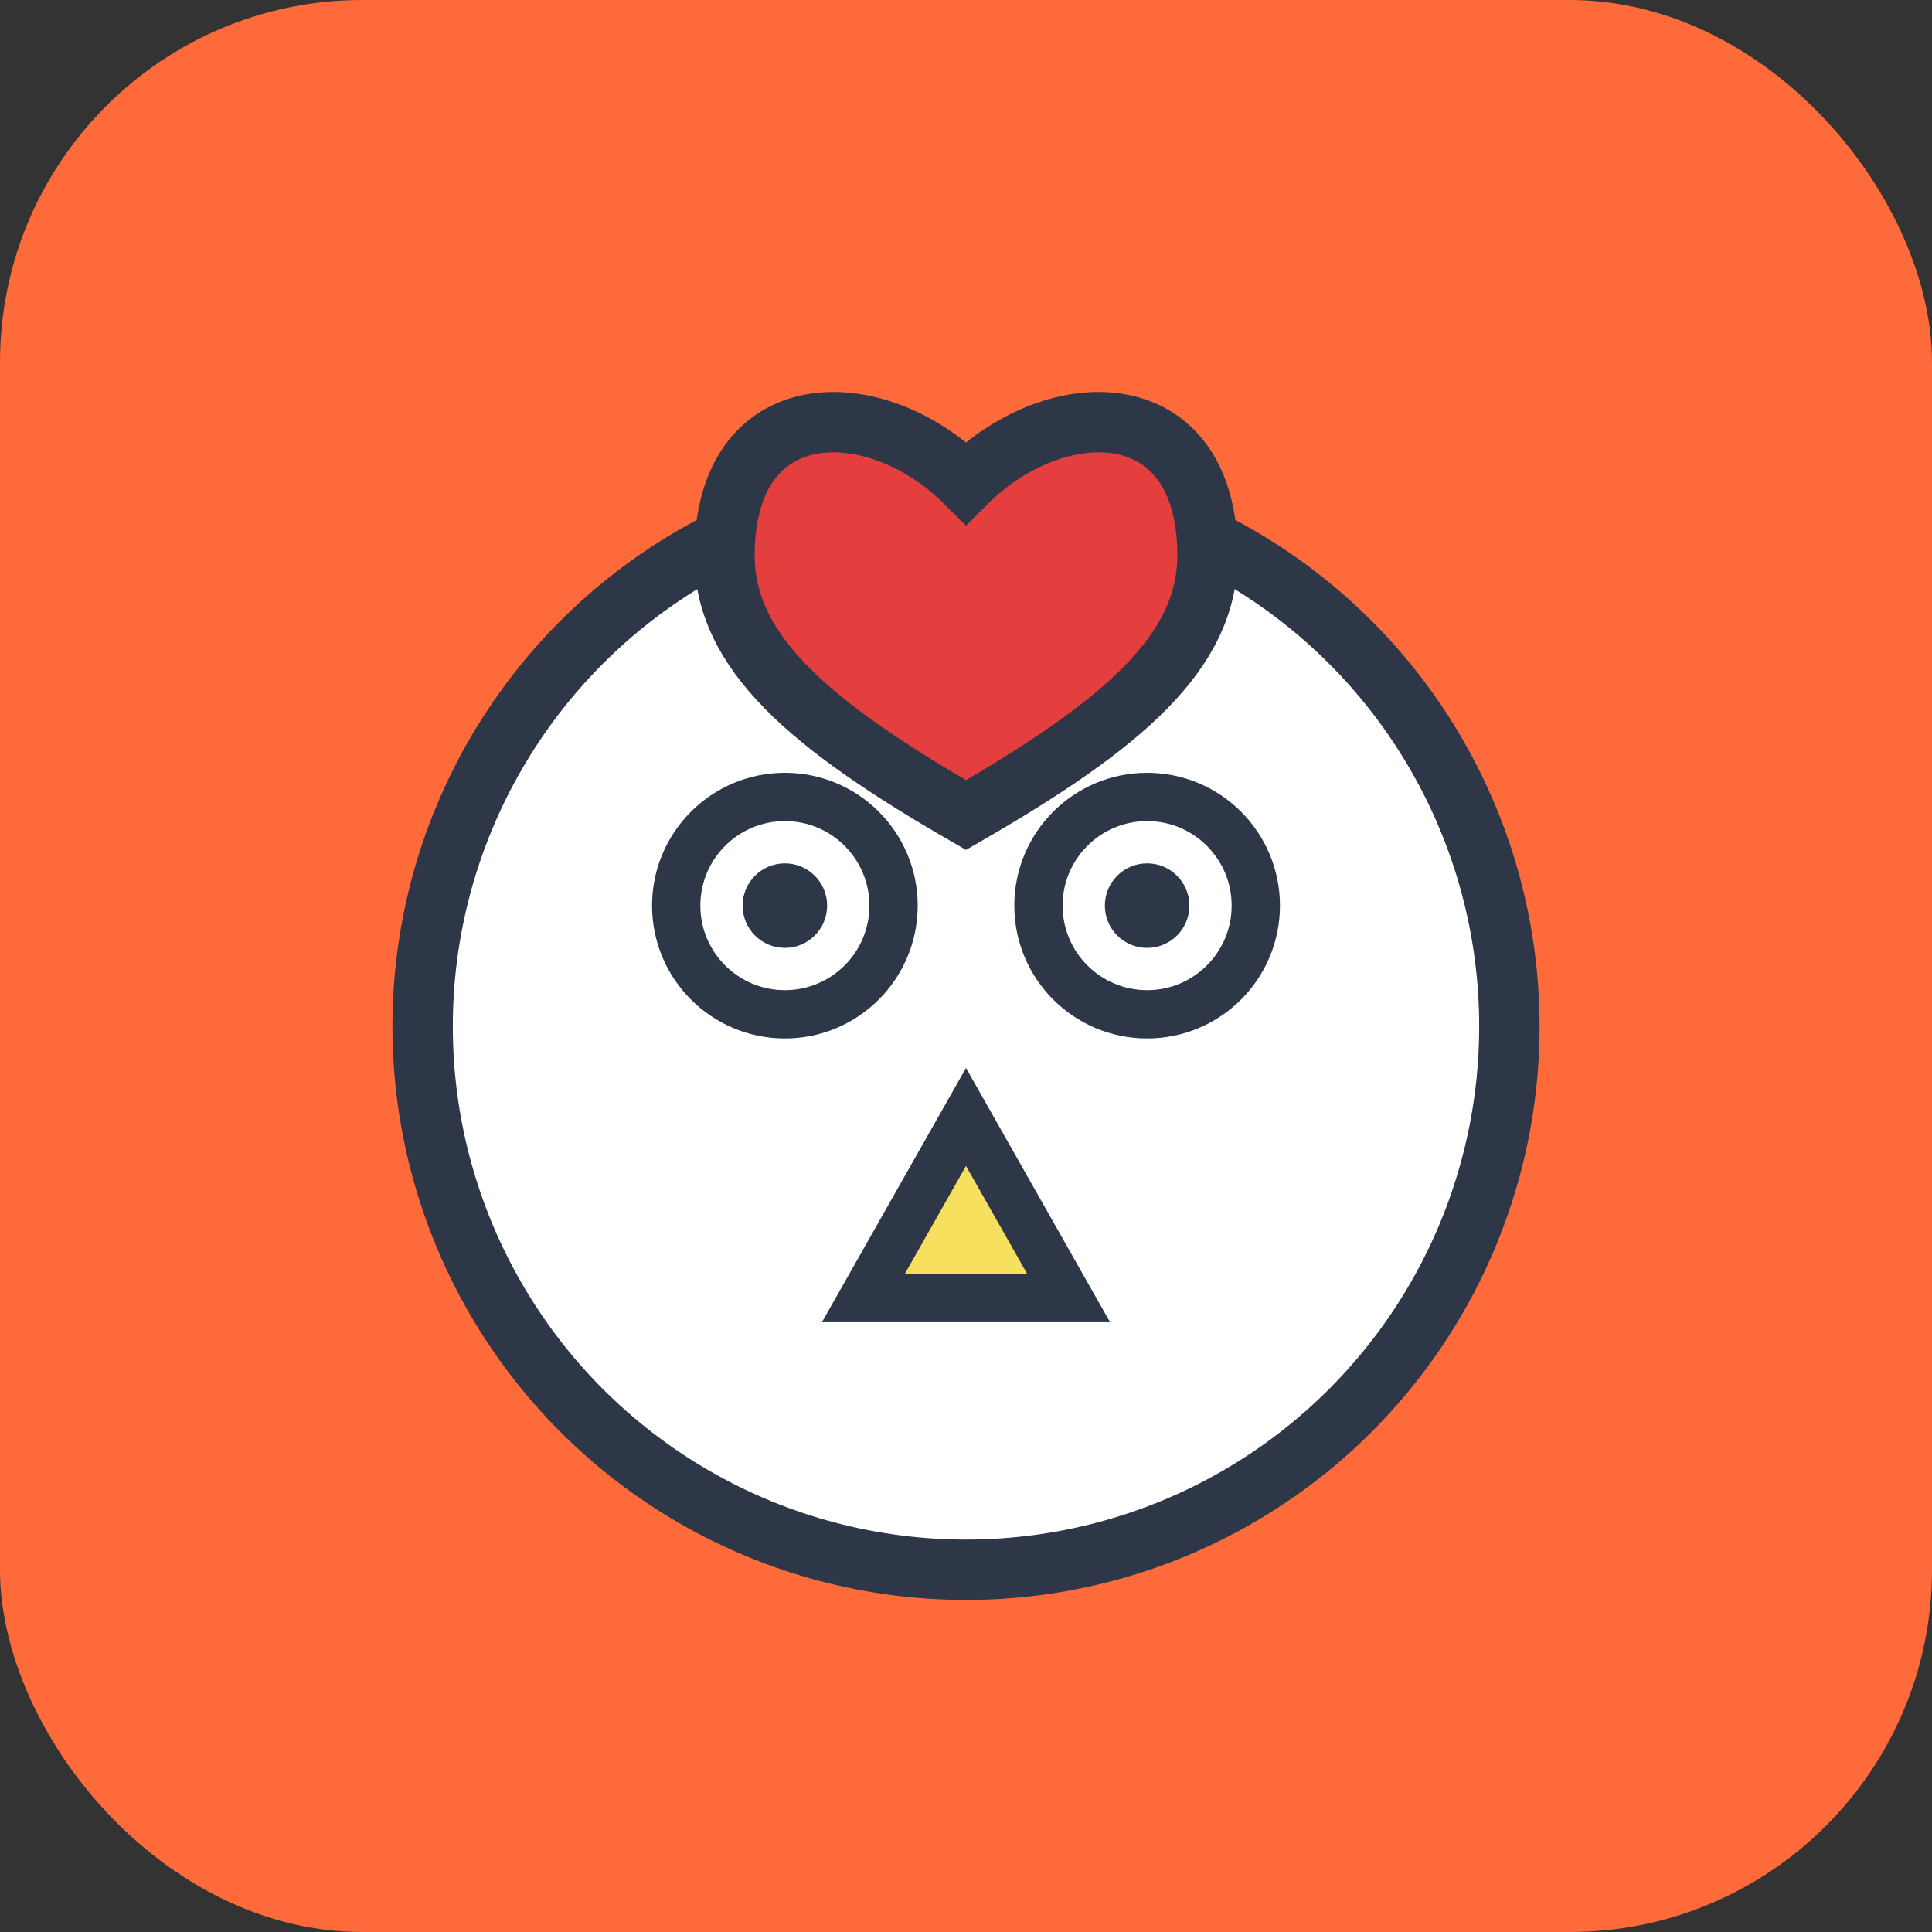
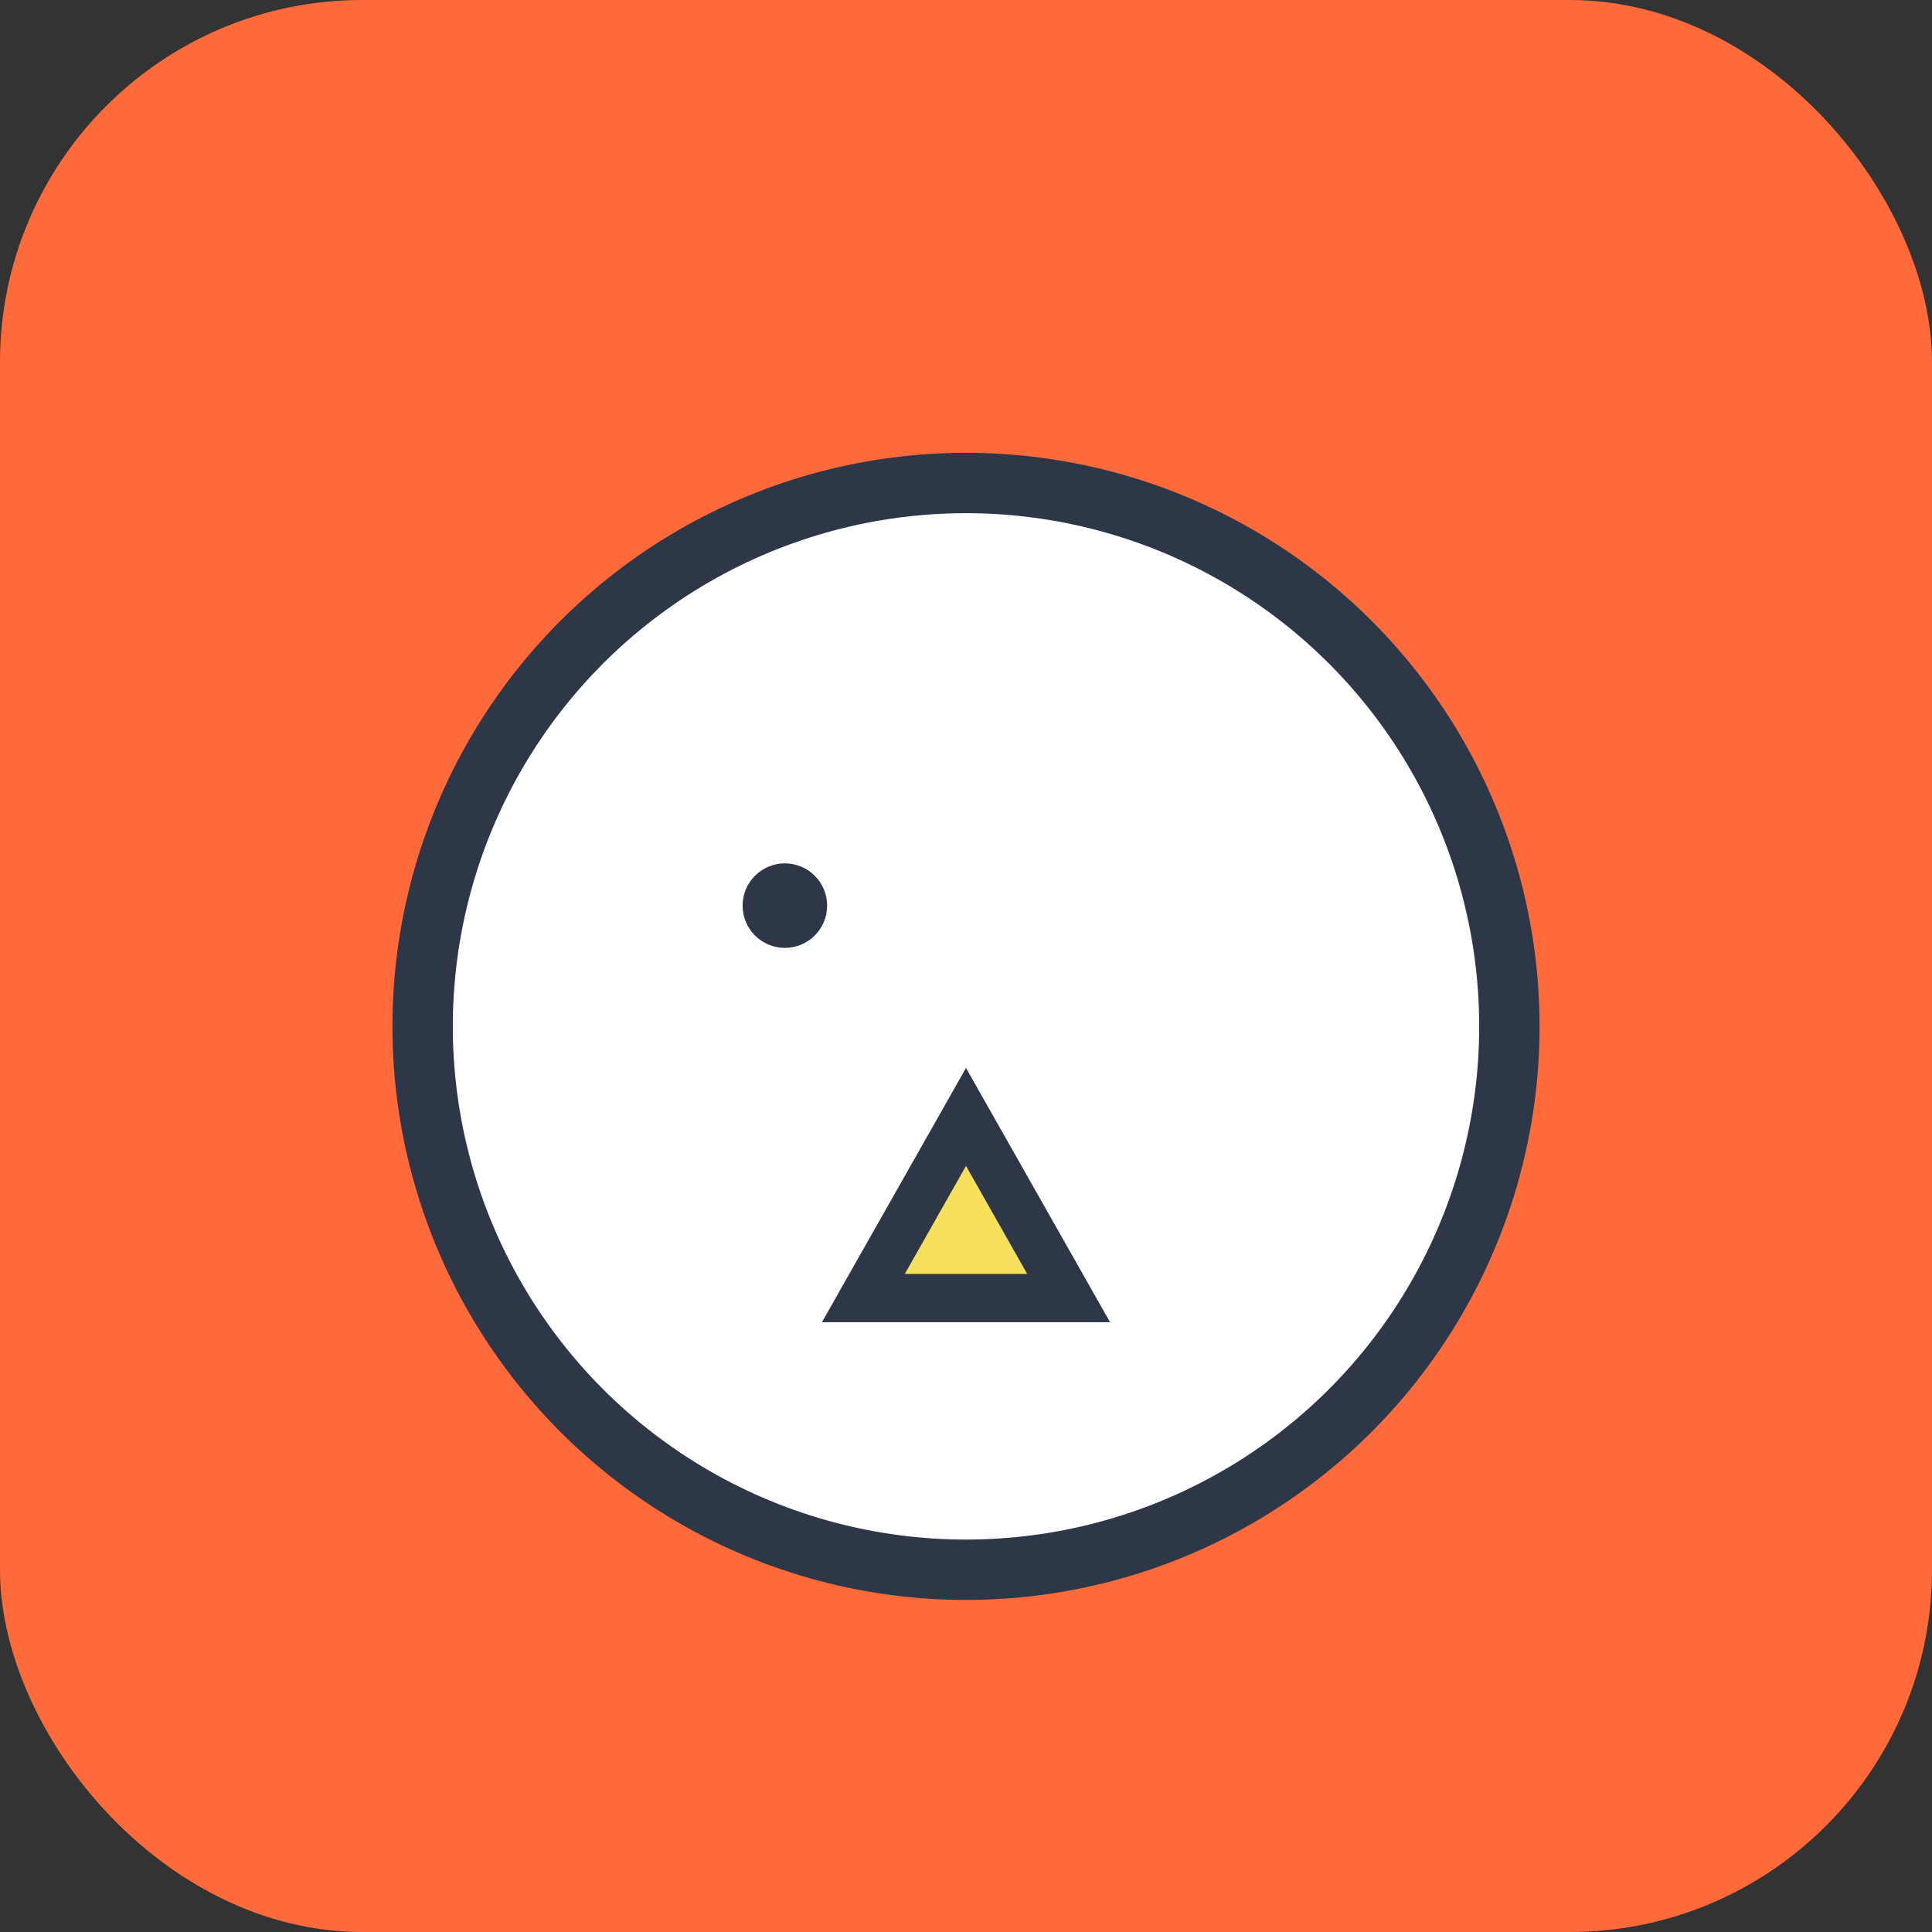
<svg xmlns="http://www.w3.org/2000/svg" width="32" height="32" viewBox="0 0 32 32">
  <rect x="0" y="0" width="32" height="32" fill="#333333" stroke="none" />
  <rect width="32" height="32" rx="6" fill="#FF6A3A" />
  <circle cx="16" cy="17" r="9" fill="#FFFFFF" stroke="#2D3748" stroke-width="1" />
-   <path d="M16 8 C14.5 6.5 12 6.5 12 9.2 C12 10.8 13.4 12 16 13.5 C18.6 12 20 10.8 20 9.2 C20 6.5 17.5 6.5 16 8 Z" fill="#E53E3E" stroke="#2D3748" stroke-width="1" />
-   <circle cx="13" cy="15" r="1.8" fill="#FFFFFF" stroke="#2D3748" stroke-width="0.8" />
  <circle cx="13" cy="15" r="0.7" fill="#2D3748" />
-   <circle cx="19" cy="15" r="1.8" fill="#FFFFFF" stroke="#2D3748" stroke-width="0.8" />
-   <circle cx="19" cy="15" r="0.7" fill="#2D3748" />
  <path d="M16 18.5 L14.3 21.5 L17.7 21.5 Z" fill="#F6E05E" stroke="#2D3748" stroke-width="0.8" />
</svg>